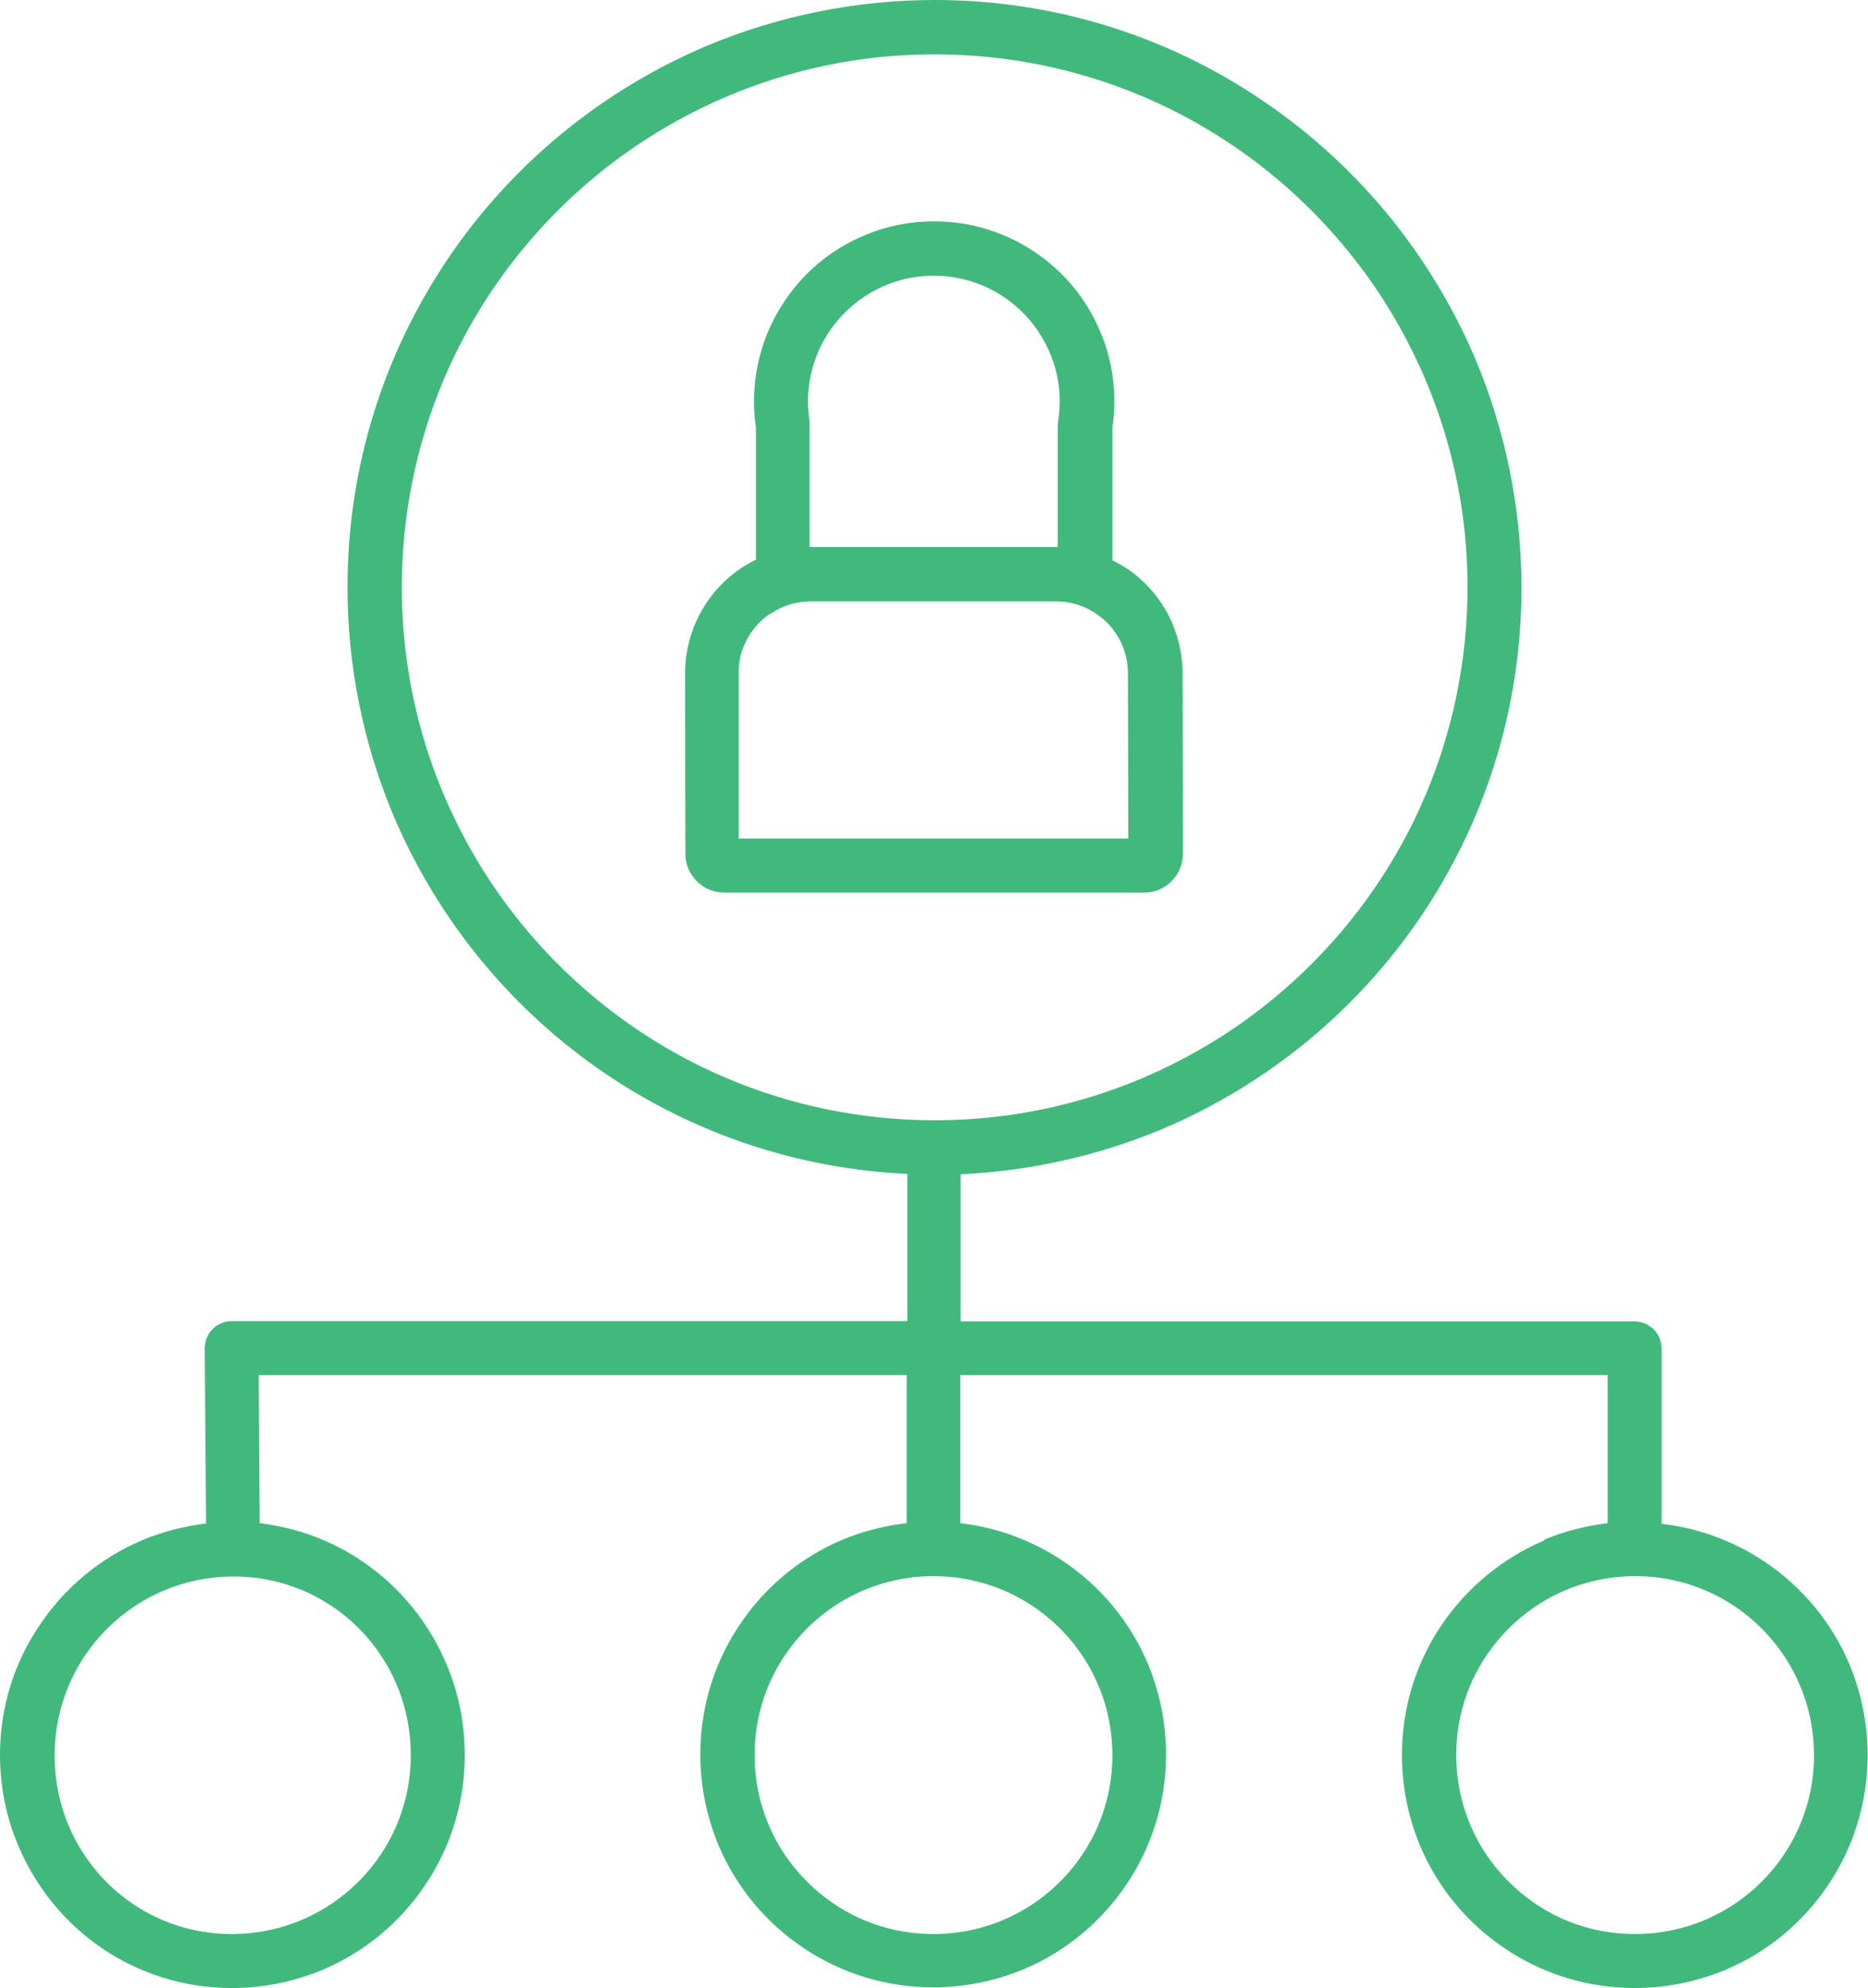
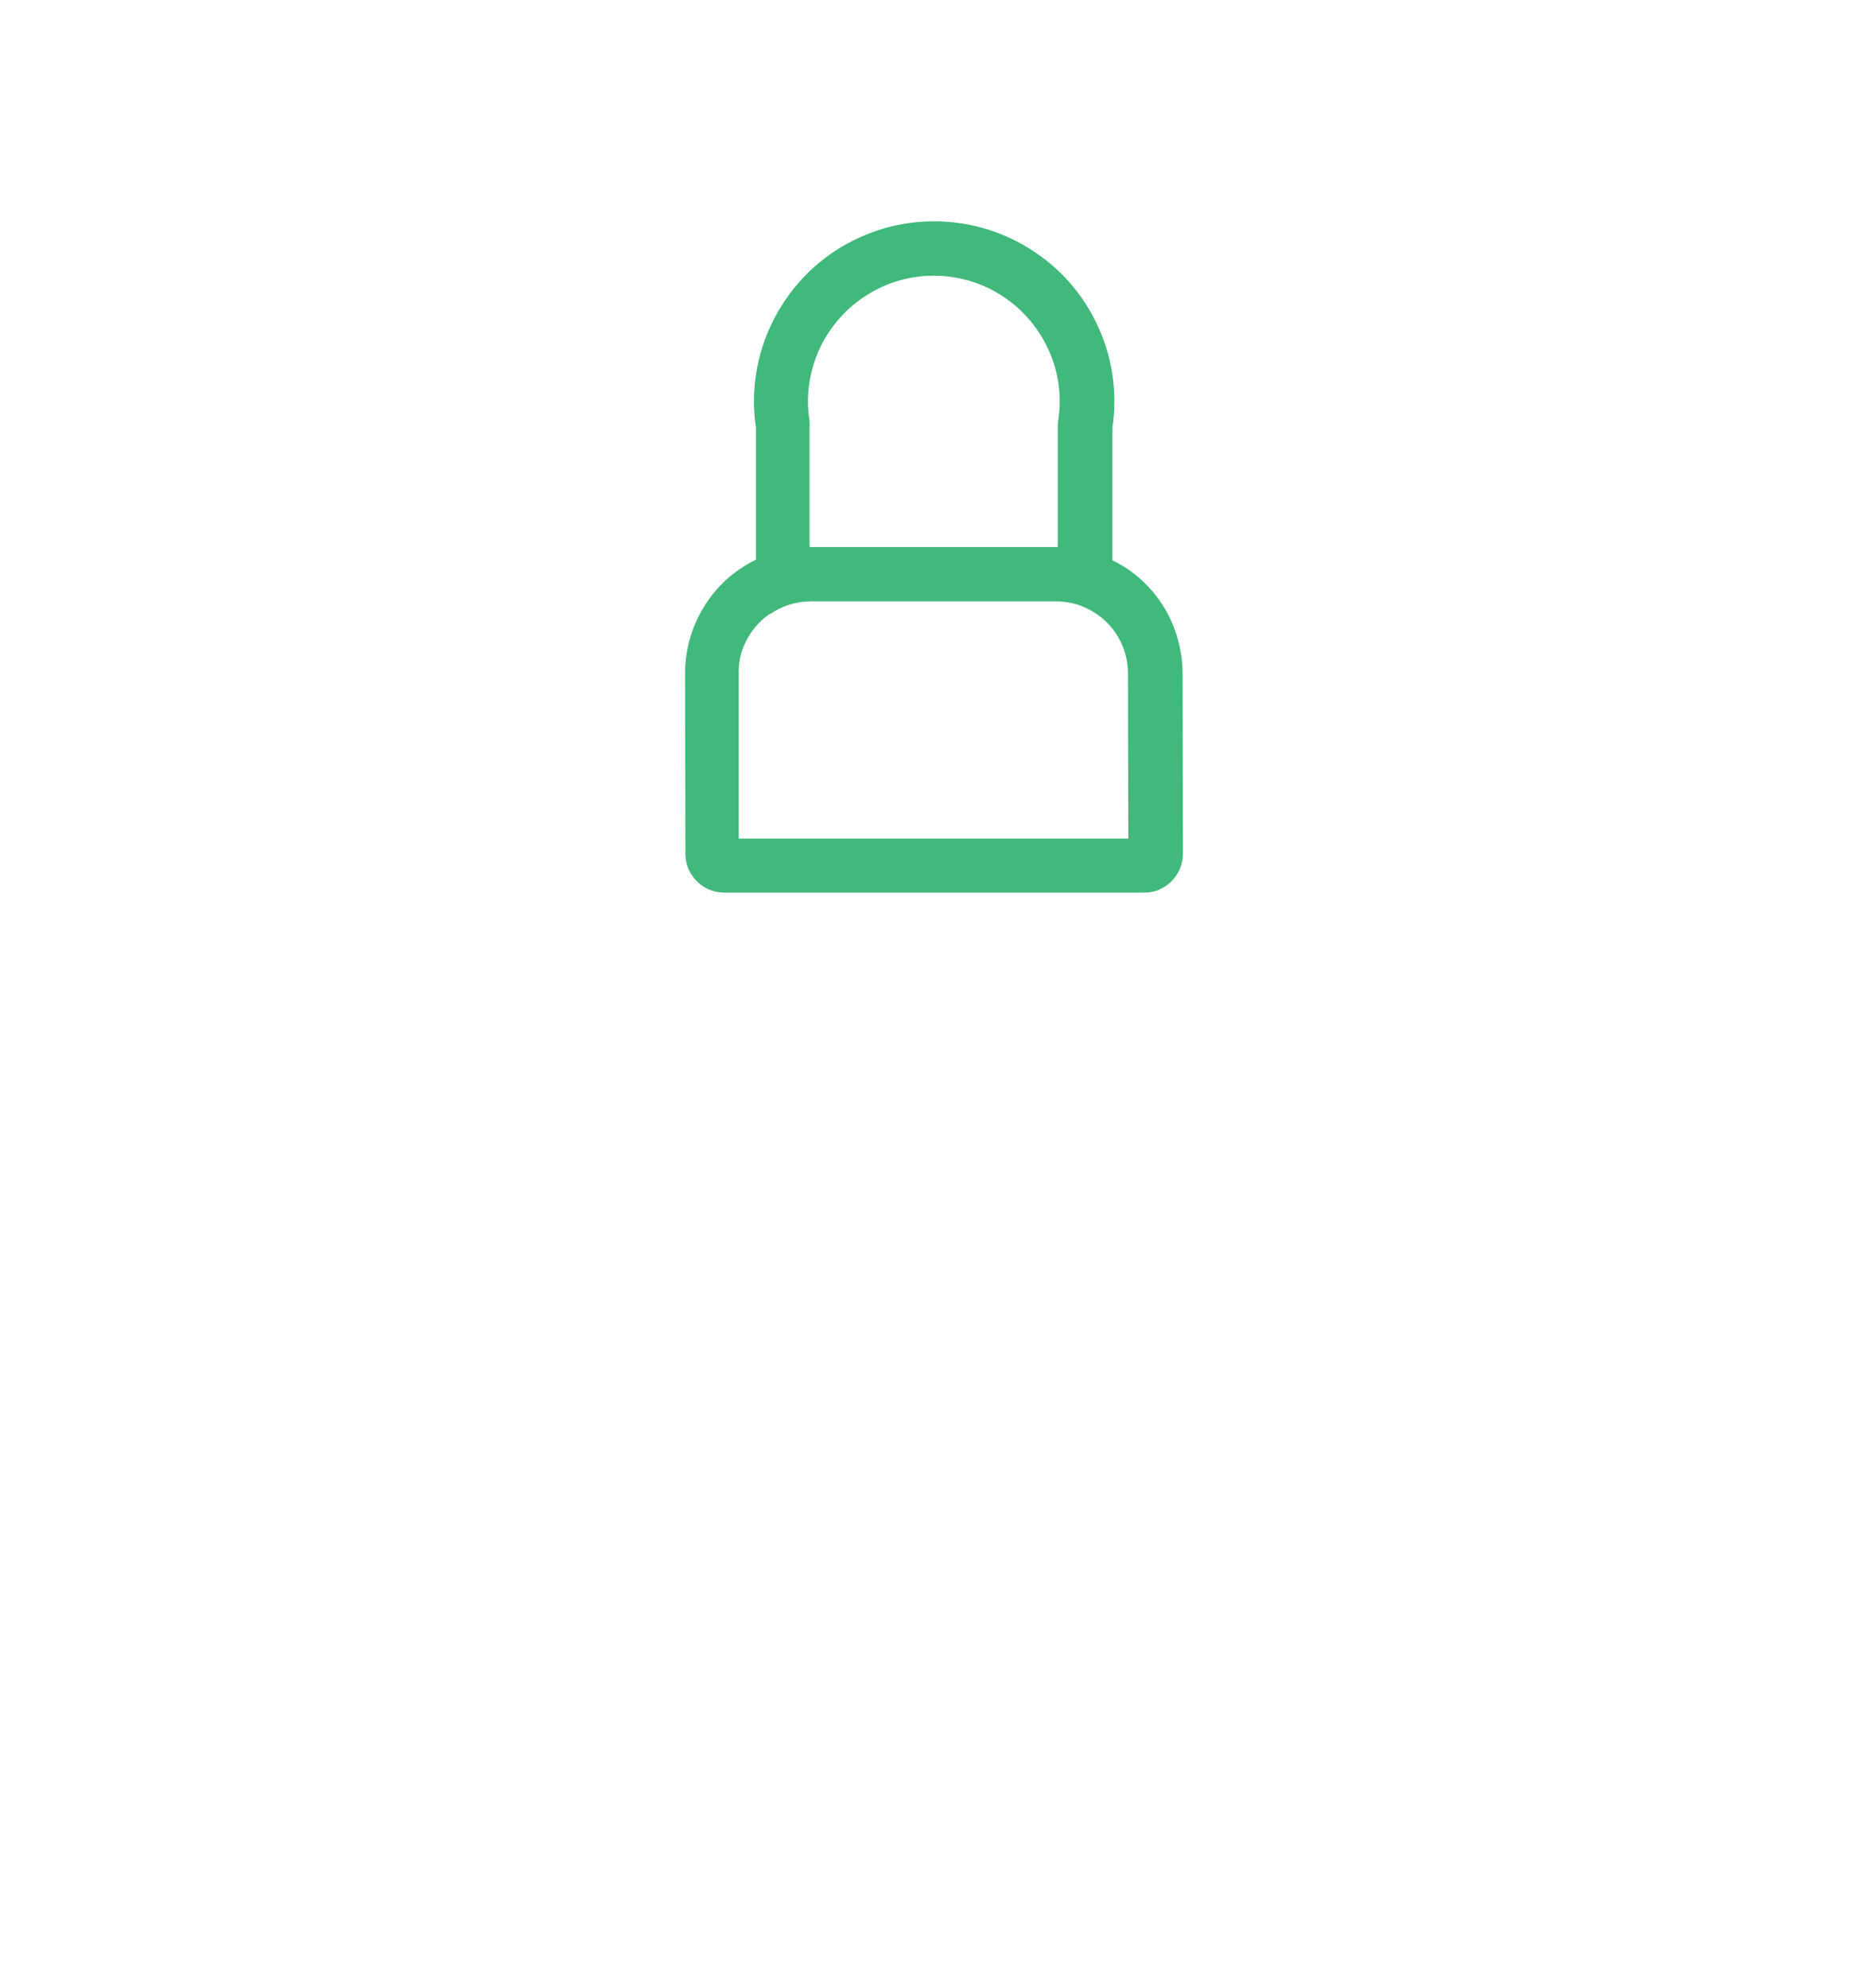
<svg xmlns="http://www.w3.org/2000/svg" id="Layer_2" data-name="Layer 2" viewBox="0 0 56.39 60">
  <defs>
    <style>
      .cls-1 {
        fill: #42b97c;
      }
    </style>
  </defs>
  <g id="Layer_1-2" data-name="Layer 1">
    <g id="NewGroupe4">
      <g id="NewGroup0-13">
        <g>
-           <path class="cls-1" d="m53.84,49.95c.58.86.92,1.9.92,3.02,0,.75-.15,1.46-.42,2.1-.41.97-1.09,1.79-1.96,2.38-.86.58-1.9.92-3.02.92-.75,0-1.46-.15-2.1-.42-.97-.41-1.79-1.1-2.38-1.96-.58-.86-.92-1.9-.92-3.02,0-.75.15-1.46.42-2.1.41-.97,1.1-1.79,1.96-2.38.86-.58,1.9-.92,3.02-.92.75,0,1.46.15,2.1.42.97.41,1.79,1.09,2.38,1.96h0Zm-21.18,0c.58.86.92,1.9.92,3.02,0,.75-.15,1.46-.42,2.1-.41.97-1.09,1.79-1.96,2.38-.86.58-1.9.92-3.02.92-.75,0-1.46-.15-2.1-.42-.97-.41-1.79-1.1-2.38-1.96-.58-.86-.92-1.9-.92-3.02,0-.75.15-1.46.42-2.1.41-.97,1.09-1.79,1.96-2.38.86-.58,1.9-.92,3.02-.92.75,0,1.46.15,2.1.42.97.41,1.79,1.09,2.38,1.96h0Zm-21.17,0c.58.86.91,1.9.91,3.02,0,.75-.15,1.46-.42,2.1-.41.97-1.09,1.79-1.96,2.38-.86.58-1.9.92-3.02.92-.75,0-1.45-.15-2.09-.42-.96-.41-1.78-1.09-2.35-1.95-.58-.86-.91-1.9-.91-3.02,0-.75.15-1.46.42-2.1.41-.97,1.09-1.79,1.96-2.38.86-.58,1.9-.92,3.02-.92.75,0,1.45.15,2.09.42.96.41,1.78,1.09,2.35,1.95h0Zm3.39-23.23c-1.73-2.57-2.75-5.66-2.75-8.99,0-2.22.45-4.34,1.26-6.26,1.22-2.89,3.26-5.34,5.83-7.08,2.57-1.73,5.66-2.75,8.99-2.75,2.22,0,4.34.45,6.26,1.26,2.89,1.22,5.34,3.26,7.08,5.83,1.73,2.57,2.75,5.66,2.75,8.99,0,2.22-.45,4.34-1.26,6.26-1.22,2.89-3.26,5.34-5.83,7.08-2.57,1.73-5.66,2.75-8.99,2.75-2.22,0-4.34-.45-6.26-1.26-2.89-1.22-5.34-3.26-7.08-5.83h0Zm31.74,19.77c-1.26.53-2.34,1.43-3.1,2.55-.76,1.12-1.2,2.48-1.2,3.93,0,.97.2,1.9.55,2.74.53,1.26,1.43,2.34,2.55,3.09,1.12.76,2.48,1.2,3.93,1.2.97,0,1.9-.2,2.74-.55,1.26-.53,2.34-1.43,3.09-2.55.76-1.12,1.2-2.48,1.2-3.93,0-.97-.2-1.9-.55-2.74-.53-1.26-1.43-2.34-2.55-3.09-.91-.61-1.97-1.02-3.12-1.15v-5.29c0-.22-.09-.43-.24-.58-.15-.15-.36-.24-.58-.24h-20.34v-4.44c2.16-.1,4.21-.58,6.1-1.37,3.18-1.35,5.89-3.59,7.8-6.42,1.91-2.83,3.03-6.24,3.03-9.91,0-2.44-.5-4.78-1.39-6.9-1.35-3.18-3.59-5.89-6.42-7.8C35.3,1.12,31.88,0,28.22,0c-2.44,0-4.78.5-6.9,1.39-3.18,1.35-5.89,3.59-7.8,6.42-1.91,2.83-3.03,6.24-3.03,9.91,0,2.44.5,4.78,1.39,6.9,1.35,3.18,3.59,5.89,6.42,7.8,2.62,1.77,5.73,2.85,9.09,3.01v4.44H7c-.22,0-.43.09-.58.24-.15.15-.24.36-.24.58l.04,5.29c-.67.08-1.32.25-1.92.5-1.26.53-2.34,1.43-3.09,2.55C.44,50.15,0,51.51,0,52.96,0,53.93.19,54.86.55,55.7c.53,1.26,1.41,2.34,2.53,3.1,1.12.76,2.47,1.2,3.92,1.2.97,0,1.9-.2,2.74-.55,1.26-.53,2.34-1.43,3.09-2.55.76-1.12,1.2-2.48,1.2-3.93,0-.97-.19-1.89-.55-2.74-.53-1.26-1.41-2.34-2.53-3.1-.9-.62-1.97-1.02-3.11-1.16l-.03-4.47h19.56v4.47c-.69.08-1.34.25-1.94.5-1.26.53-2.34,1.43-3.09,2.55-.76,1.12-1.2,2.48-1.2,3.93,0,.97.2,1.9.55,2.74.53,1.26,1.43,2.34,2.55,3.09,1.12.76,2.48,1.2,3.93,1.2.97,0,1.9-.2,2.74-.55,1.26-.53,2.34-1.43,3.09-2.55.76-1.12,1.2-2.48,1.2-3.93,0-.97-.2-1.9-.55-2.74-.53-1.26-1.43-2.34-2.55-3.09-.91-.61-1.97-1.02-3.11-1.15v-4.47h19.54v4.47c-.67.08-1.32.25-1.92.5h0Z" />
          <path class="cls-1" d="m23.27,18.52c.35-.24.77-.37,1.22-.37h7.38c.3,0,.59.06.85.17.39.17.73.44.96.79.24.35.37.77.37,1.22h0s.01,4.98.01,4.98h-11.76v-4.98c-.01-.3.05-.59.16-.85.17-.39.44-.73.79-.96h0Zm1.42-7.88c.29-.68.77-1.26,1.38-1.67.61-.41,1.33-.65,2.12-.65.53,0,1.02.11,1.48.3.68.29,1.26.77,1.67,1.38.41.61.65,1.33.65,2.12,0,.2-.02.4-.05.6,0,.05-.01.08-.01.13v3.66h-7.49v-3.66s0-.08,0-.13c-.03-.2-.05-.4-.05-.6,0-.53.11-1.02.3-1.48h0Zm10.3,16.21c.21-.09.39-.24.52-.43.13-.19.2-.42.2-.66h0s-.01-5.43-.01-5.43h0c0-.52-.11-1.03-.3-1.49-.29-.69-.77-1.27-1.38-1.68-.14-.09-.29-.18-.44-.25v-4c.04-.26.06-.52.06-.79,0-.75-.15-1.47-.43-2.12-.41-.98-1.1-1.81-1.97-2.39-.87-.59-1.92-.93-3.04-.93-.75,0-1.47.15-2.12.43-.98.41-1.81,1.1-2.39,1.97-.59.87-.93,1.92-.93,3.04,0,.27.02.53.06.78v3.99c-.61.3-1.12.74-1.49,1.3-.41.61-.65,1.35-.65,2.14h0s.01,5.43.01,5.43h0c0,.16.03.32.09.46.09.21.24.39.43.52.19.13.42.2.66.2h12.67c.16,0,.32-.03.46-.09h0Z" />
        </g>
      </g>
    </g>
  </g>
</svg>